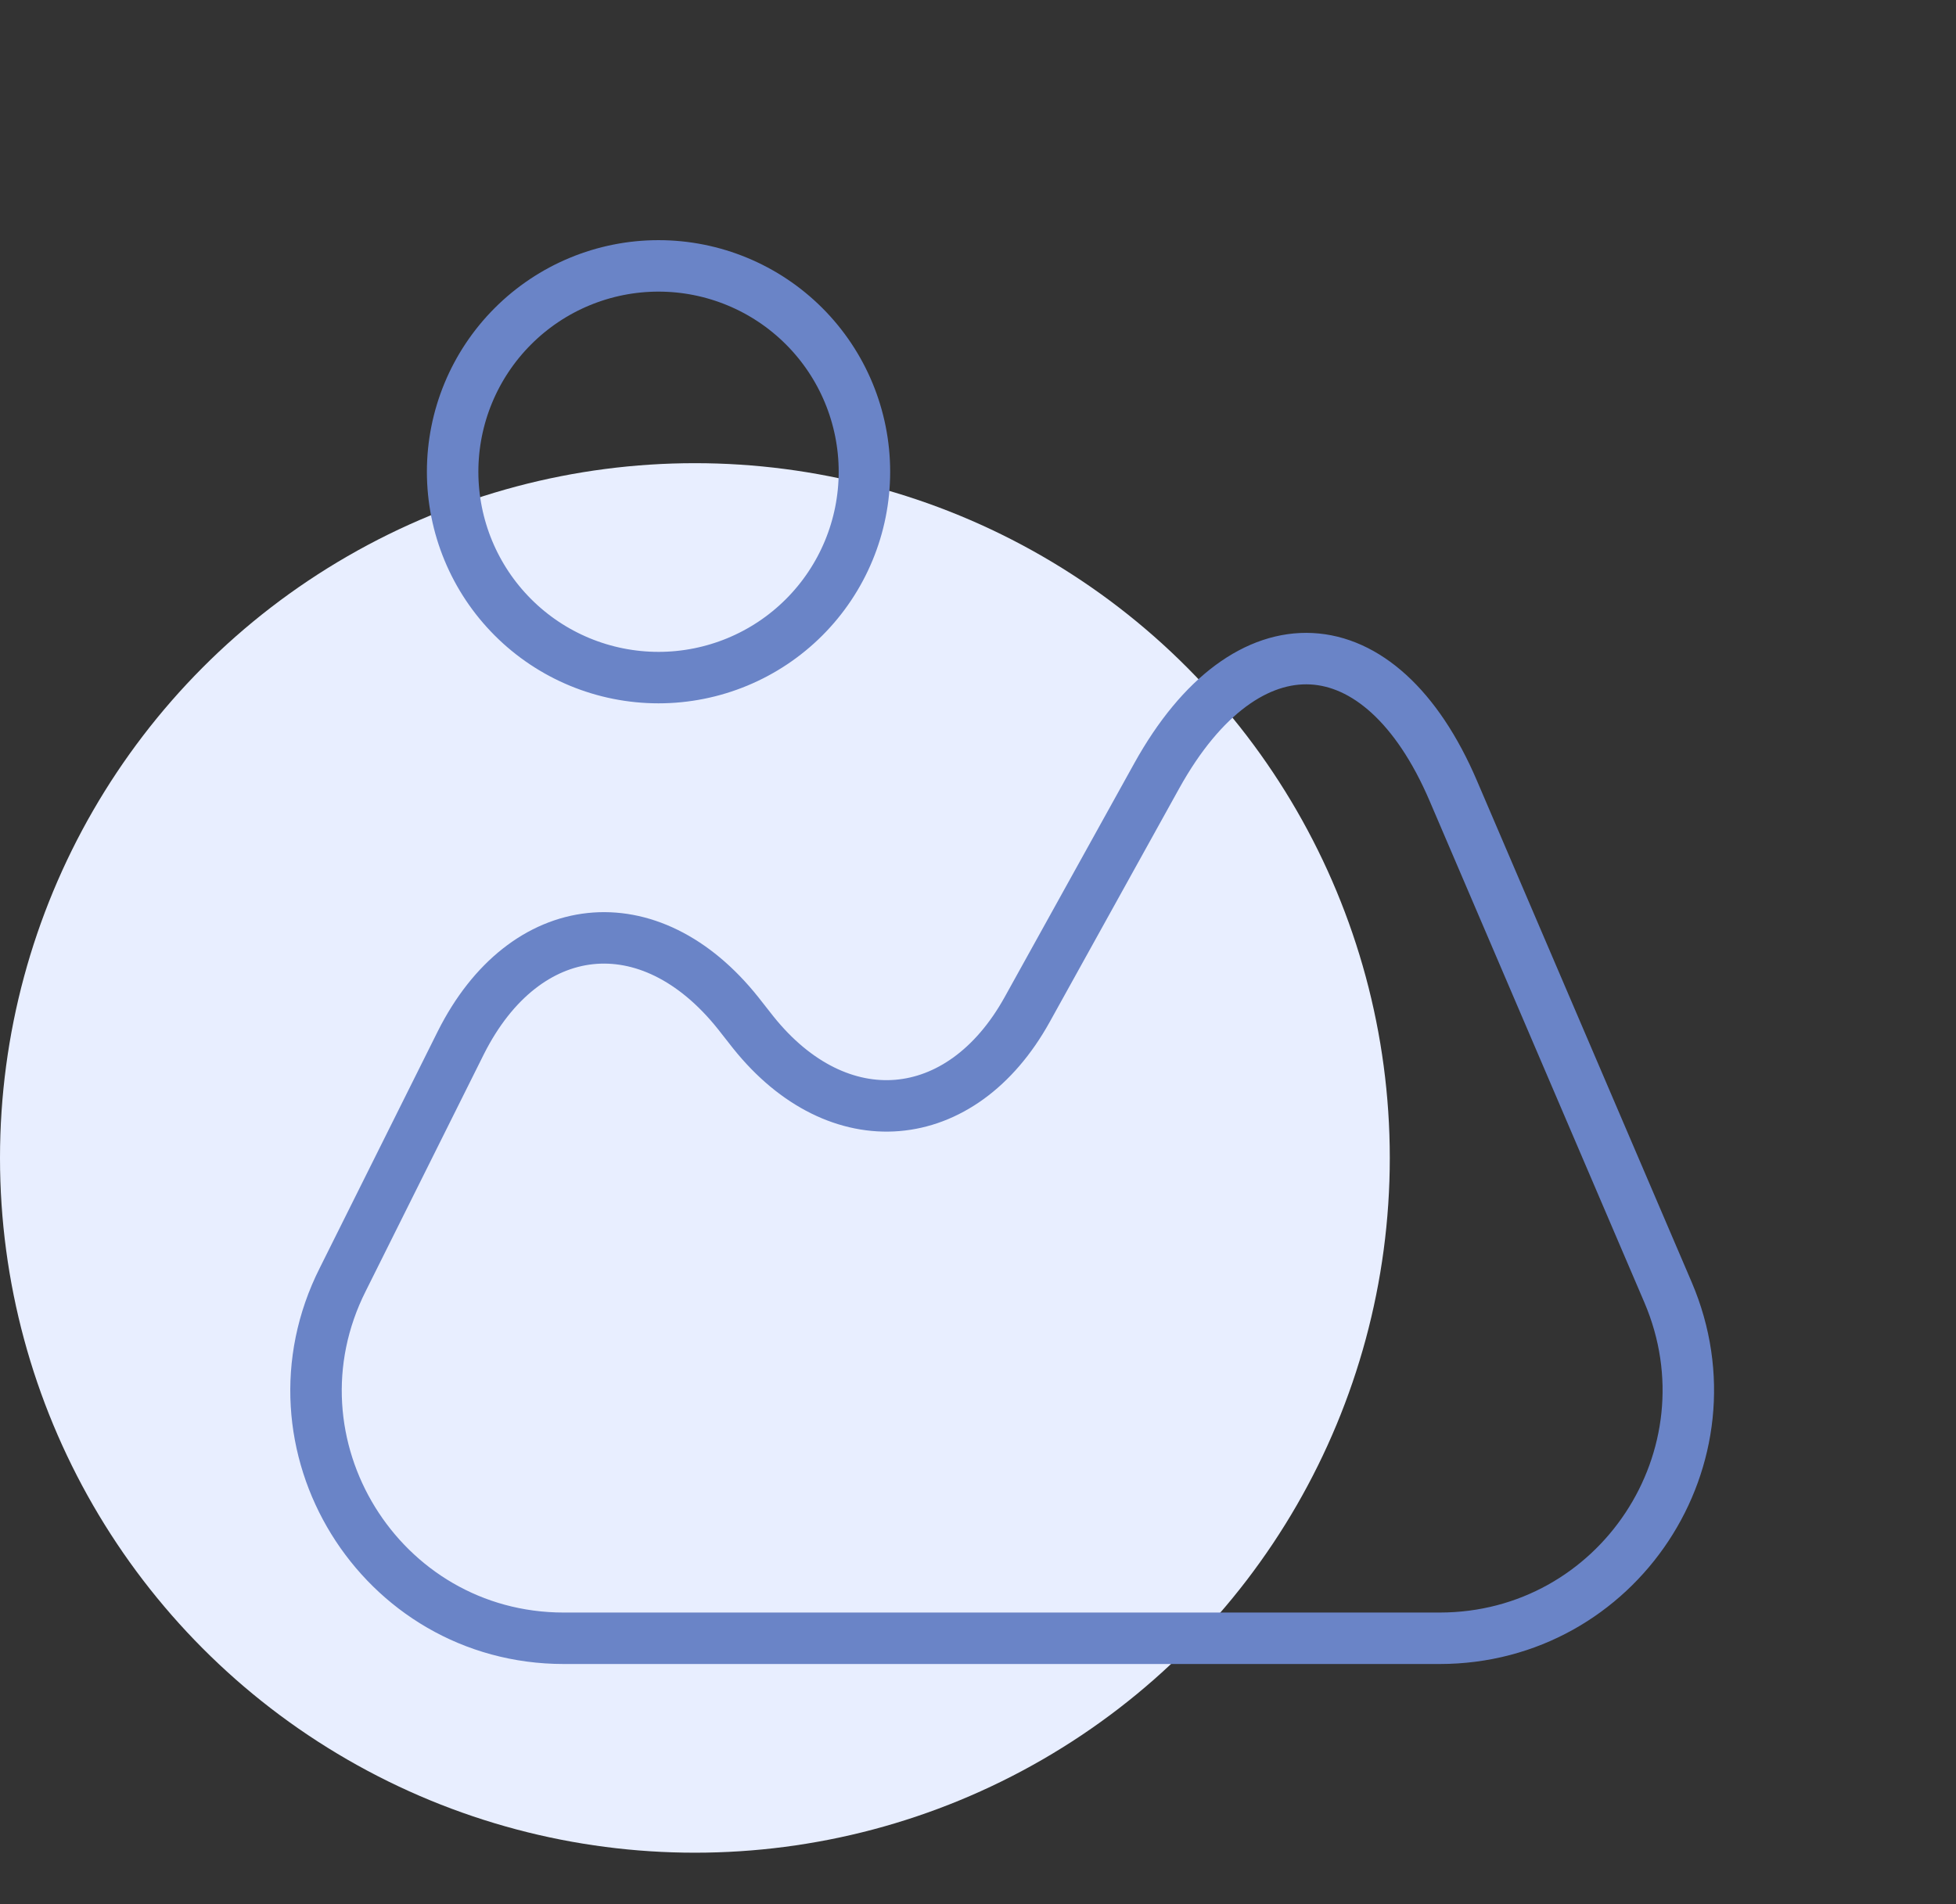
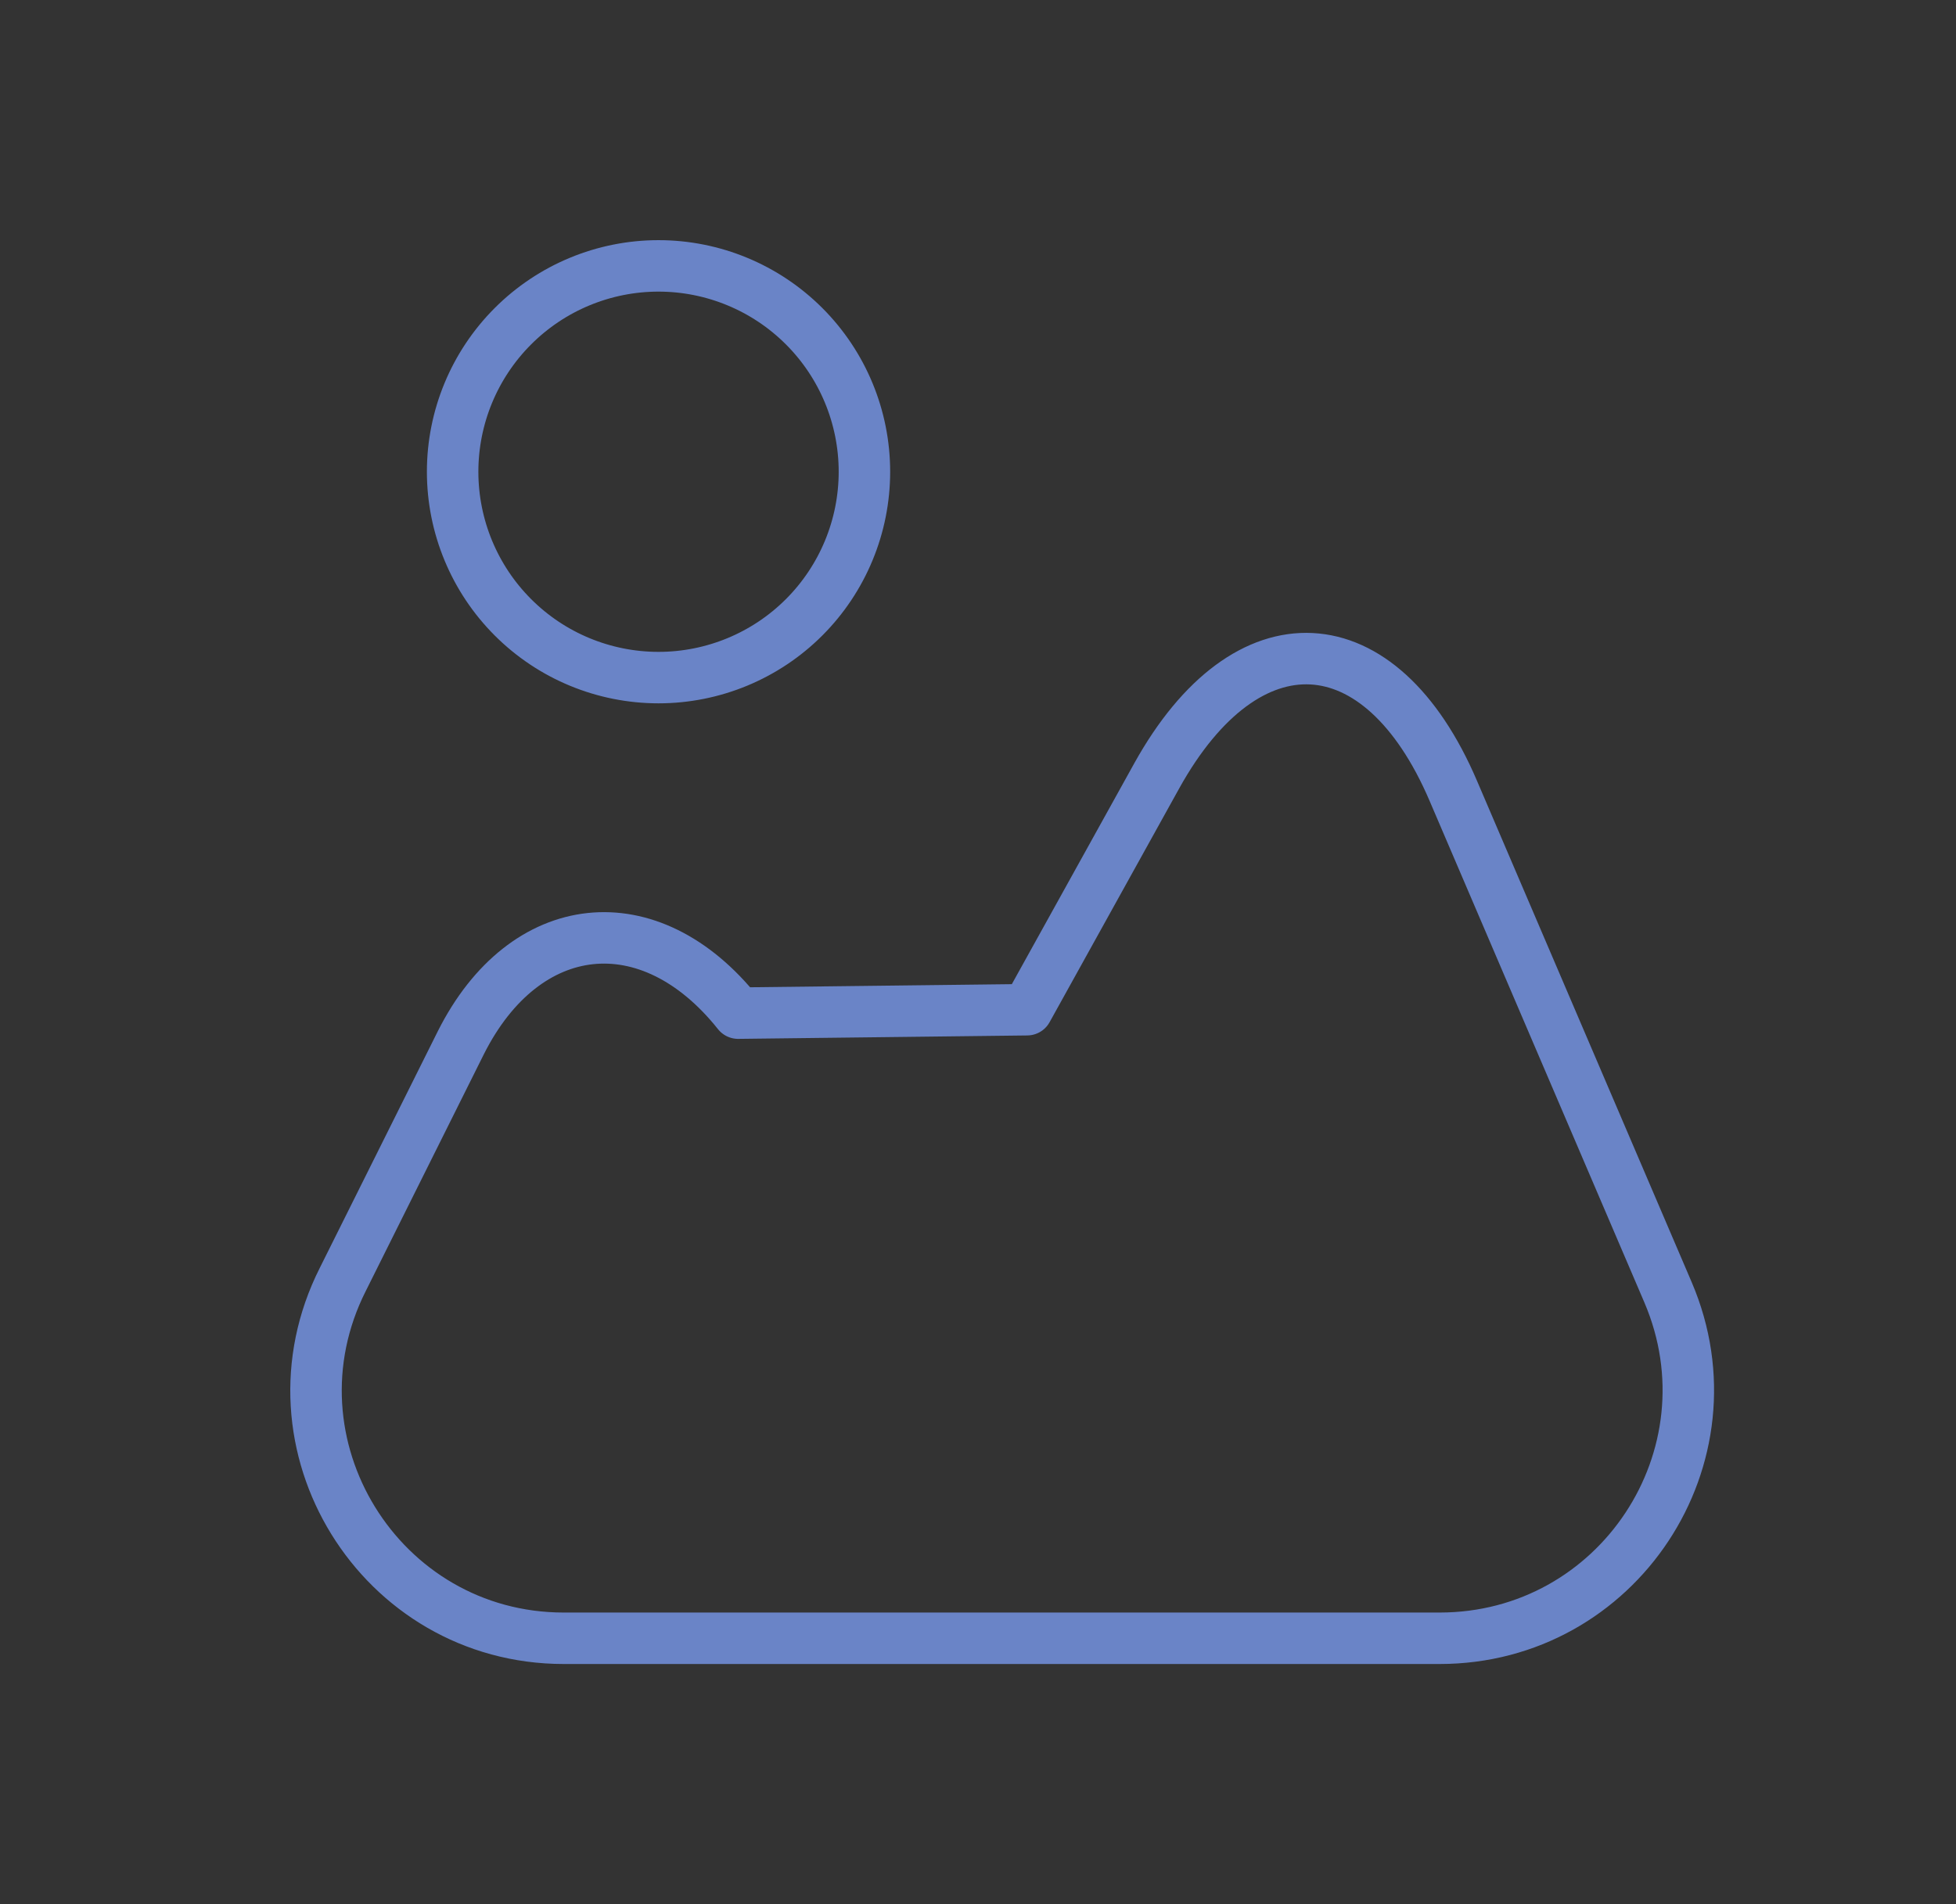
<svg xmlns="http://www.w3.org/2000/svg" width="76" height="74" viewBox="0 0 76 74" fill="none">
  <rect x="0" y="0" width="76" height="74" fill="#333333" stroke="none" />
-   <circle cx="27" cy="45" r="27" fill="#E8EEFF" />
-   <path d="M64.813 50.227L56.467 30.733C53.64 24.12 48.44 23.853 44.947 30.147L39.907 39.24C37.347 43.853 32.573 44.253 29.267 40.12L28.68 39.373C25.24 35.053 20.387 35.587 17.907 40.52L13.32 49.72C10.093 56.12 14.76 63.667 21.907 63.667H55.933C62.867 63.667 67.533 56.6 64.813 50.227ZM25.587 26.333C27.708 26.333 29.743 25.491 31.244 23.99C32.744 22.49 33.587 20.455 33.587 18.333C33.587 16.212 32.744 14.177 31.244 12.677C29.743 11.176 27.708 10.333 25.587 10.333C23.465 10.333 21.43 11.176 19.93 12.677C18.43 14.177 17.587 16.212 17.587 18.333C17.587 20.455 18.43 22.49 19.93 23.99C21.43 25.491 23.465 26.333 25.587 26.333Z" stroke="#6A84C7" stroke-width="2" stroke-linecap="round" stroke-linejoin="round" />
+   <path d="M64.813 50.227L56.467 30.733C53.64 24.12 48.44 23.853 44.947 30.147L39.907 39.24L28.68 39.373C25.24 35.053 20.387 35.587 17.907 40.52L13.32 49.72C10.093 56.12 14.76 63.667 21.907 63.667H55.933C62.867 63.667 67.533 56.6 64.813 50.227ZM25.587 26.333C27.708 26.333 29.743 25.491 31.244 23.99C32.744 22.49 33.587 20.455 33.587 18.333C33.587 16.212 32.744 14.177 31.244 12.677C29.743 11.176 27.708 10.333 25.587 10.333C23.465 10.333 21.43 11.176 19.93 12.677C18.43 14.177 17.587 16.212 17.587 18.333C17.587 20.455 18.43 22.49 19.93 23.99C21.43 25.491 23.465 26.333 25.587 26.333Z" stroke="#6A84C7" stroke-width="2" stroke-linecap="round" stroke-linejoin="round" />
</svg>